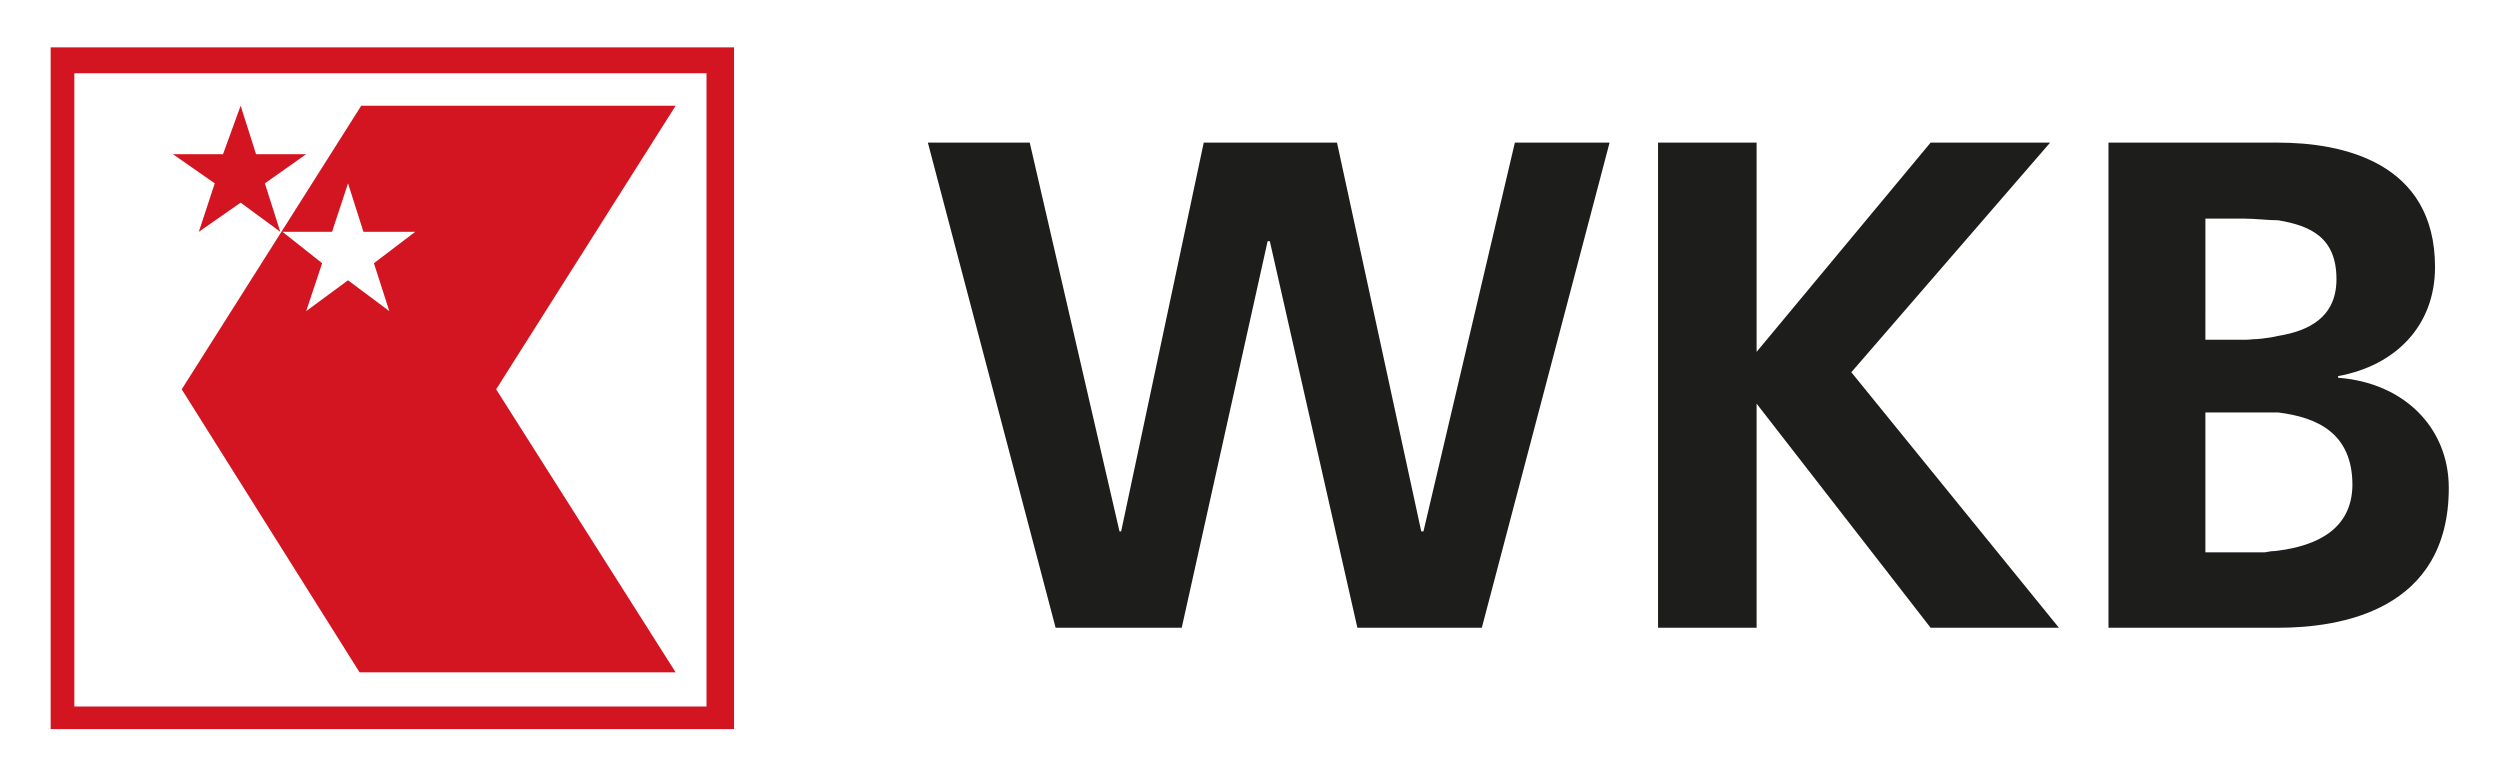
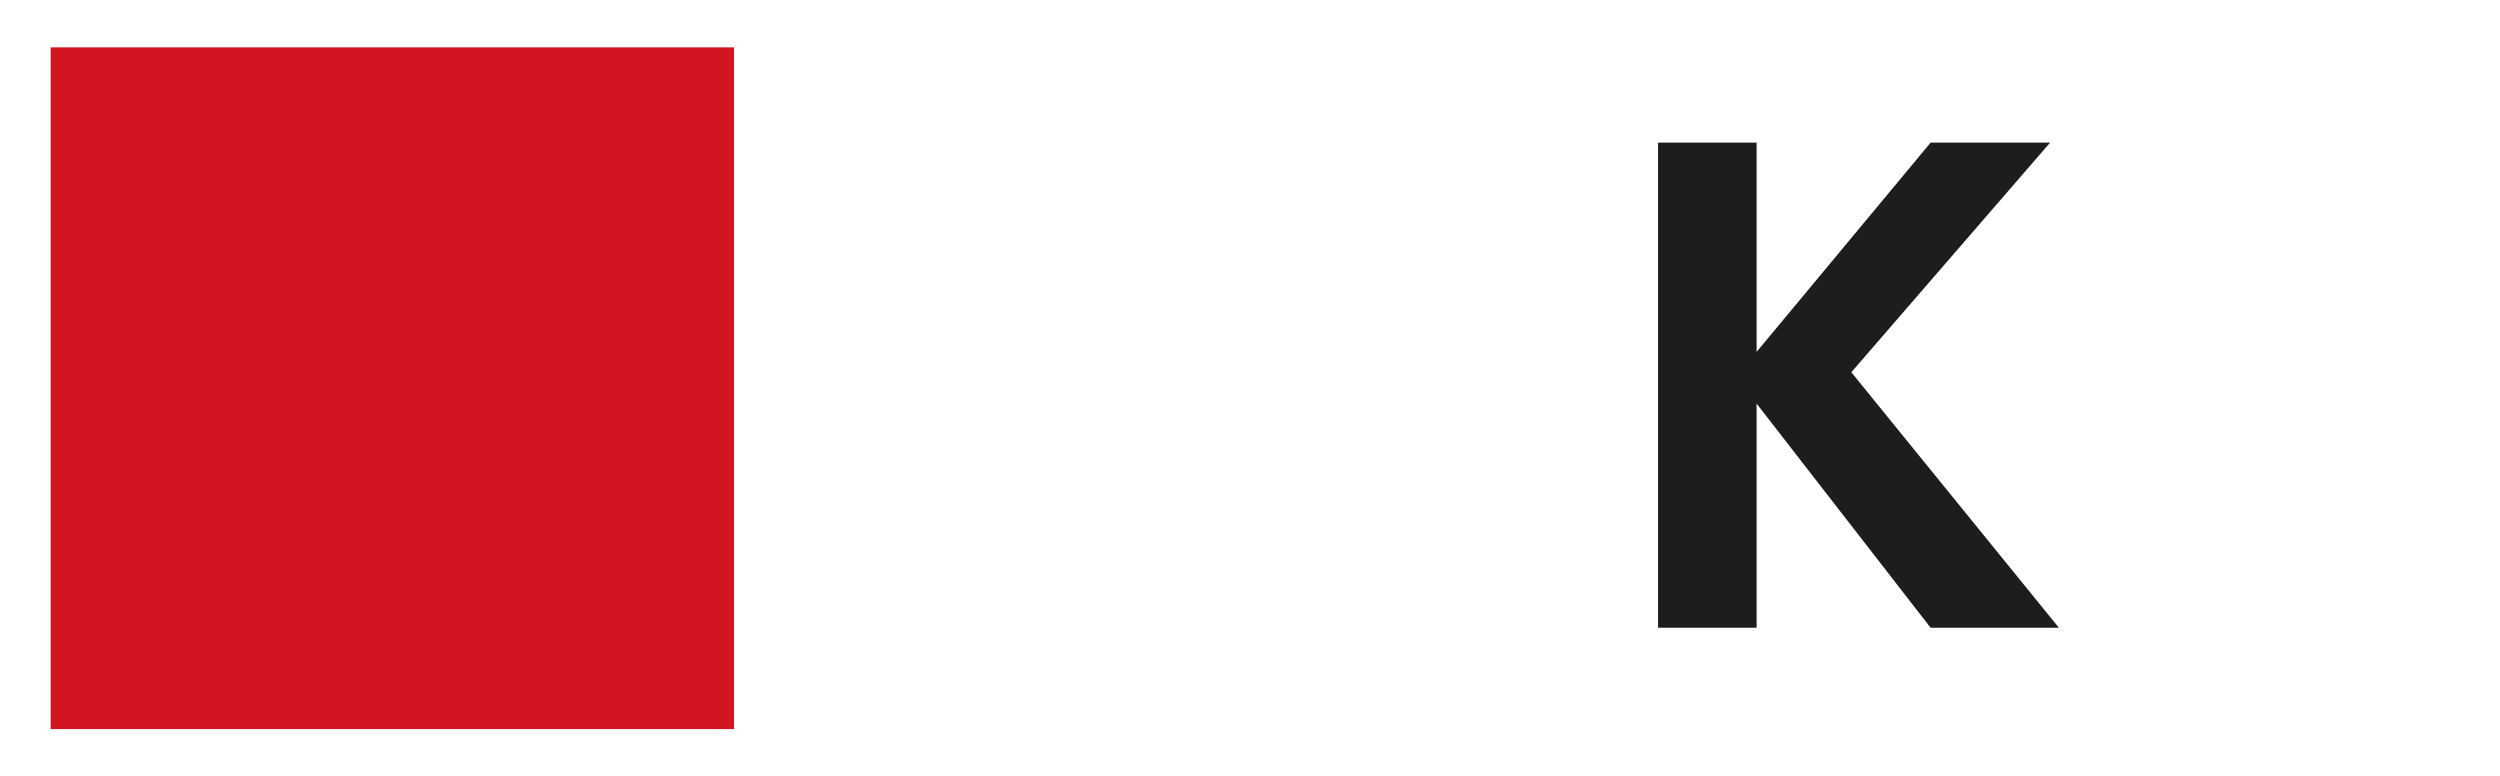
<svg xmlns="http://www.w3.org/2000/svg" version="1.2" viewBox="0 0 454 141" width="454" height="141">
  <title>logo-small-de-svg</title>
  <style>
		.s0 { fill: #1d1d1b } 
		.s1 { fill: #d31521 } 
	</style>
-   <path id="Layer" class="s0" d="m258.5 96.5h-0.4l-15.3-70.6h-24.2l-15 70.6h-0.3l-16.3-70.6h-18.5l23.2 88.1h22.9l15.6-70.2h0.4l15.9 70.2h22.6l23.2-88.1h-17.2l-16.6 70.6z" />
  <path id="Layer" class="s0" d="m372.3 25.9h-21.7l-31.6 38v-38h-17.9v88.1h17.9v-40.7l31.6 40.7h23.3l-37.7-46.4 36.1-41.7z" />
-   <path id="Layer" fill-rule="evenodd" class="s0" d="m444.7 88.6c0 22.3-19.7 25.4-31 25.4h-30.8v-88.1h30.8c11.6 0 28.5 3.5 28.5 22.6 0 10.7-7.2 17.9-17.6 19.8v0.3c12 0.9 20.1 9.1 20.1 20zm-44.2-26.9h7.2q0.7 0 1.5-0.1 0.7 0 1.5-0.1 0.7-0.1 1.5-0.2 0.7-0.1 1.5-0.3c5.6-0.9 10.6-3.4 10.6-10.3 0-7.5-4.6-9.7-10.6-10.7-1.9 0-4.1-0.3-6.3-0.3h-6.9zm26.7 26.4c0-9.4-6.3-12.3-13.5-13.2h-13.2v25.4h8.5q0.6 0 1.1 0 0.6 0 1.2 0 0.6-0.1 1.2-0.2 0.6 0 1.2-0.1c6.9-0.9 13.4-3.8 13.5-11.9z" />
  <path id="Layer" fill-rule="evenodd" class="s1" d="m122.7 19.2l-32.6 51.5 32.6 51.4h-57.4l-32.3-51.4 32.6-51.5h12.2zm-54.8 28.6l7.5-5.7h-9.4l-2.8-8.8-2.9 8.8h-9l7.2 5.7-2.9 8.7 7.6-5.6 7.5 5.6z" />
-   <path id="Layer" fill-rule="evenodd" class="s1" d="m133.3 8.6v123.8h-124.1v-123.8zm-5 4.7h-114.8v115h114.8z" />
+   <path id="Layer" fill-rule="evenodd" class="s1" d="m133.3 8.6v123.8h-124.1v-123.8zm-5 4.7h-114.8h114.8z" />
  <path id="Layer" class="s1" d="m36.1 42.1l7.6-5.3 7.2 5.3-2.8-8.8 7.5-5.3h-9.1l-2.8-8.8-3.2 8.8h-9.1l7.6 5.3-2.9 8.8z" />
</svg>